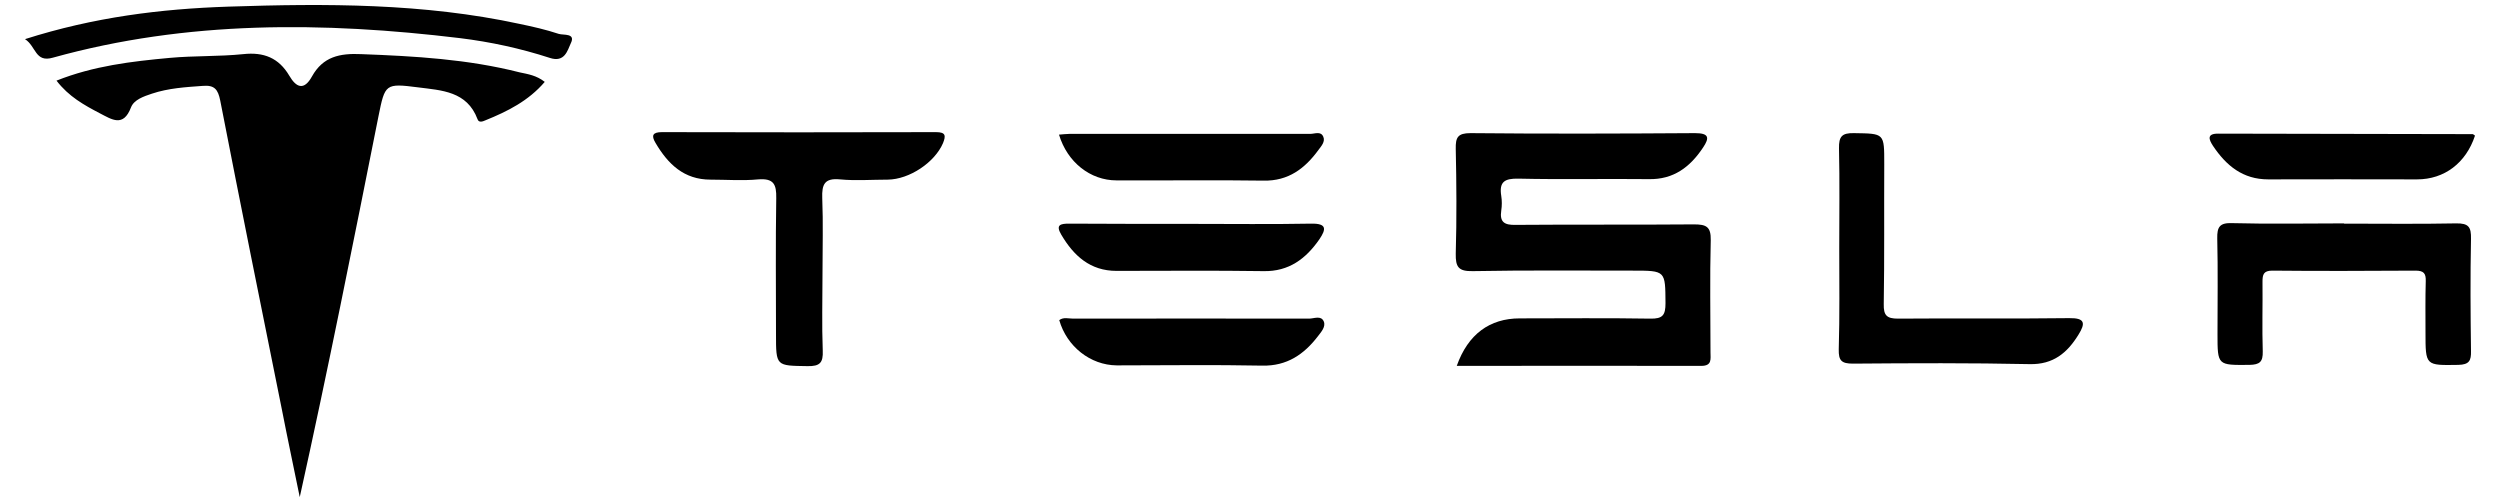
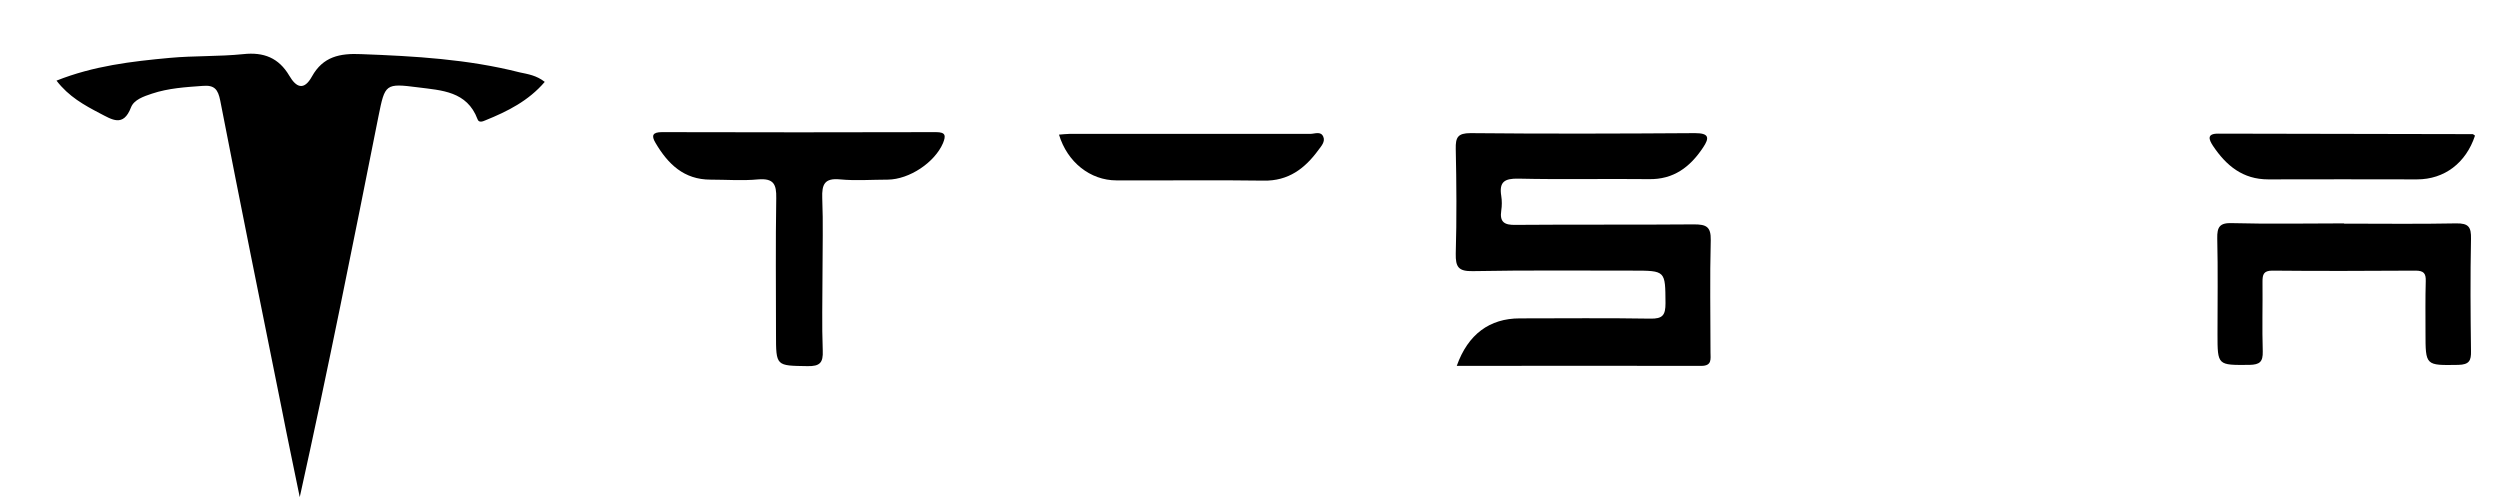
<svg xmlns="http://www.w3.org/2000/svg" width="1000" height="200" viewBox="0 0 1000 200" fill="none">
  <path d="M217.9 32.753C211.4 40.353 203 44.553 194.1 48.153C193 48.653 191.5 49.153 191 47.653C186.8 36.453 176.6 36.153 167.3 34.953C154.1 33.253 154 33.553 151.4 46.453C141.3 97.153 131.2 147.853 119.9 198.853C117.5 187.053 115 175.353 112.7 163.553C104.4 122.453 96.1 81.353 88.1 40.253C87.2 35.753 85.8 33.953 81.1 34.353C74.2 34.853 67.4 35.253 60.8 37.453C57.5 38.553 53.6 39.853 52.4 42.953C49.3 51.053 44.7 47.753 40 45.353C33.7 42.053 27.5 38.653 22.6 32.253C37.4 26.353 52.6 24.553 67.9 23.153C77.6 22.253 87.5 22.653 97.3 21.653C105.5 20.753 111.5 23.153 115.7 30.253C118.5 35.053 121.6 36.353 124.8 30.553C129.2 22.653 135.9 21.253 144.5 21.653C165.9 22.453 187.1 23.653 207.9 28.953C211.2 29.653 214.6 30.153 217.9 32.753Z" fill="black" />
  <path d="M582.7 146.353C587.2 133.653 595.9 127.353 607.9 127.353C625.3 127.353 642.7 127.153 660.1 127.453C665.1 127.553 666.2 126.053 666.2 121.253C666.1 108.253 666.3 108.253 653.1 108.253C631.8 108.253 610.4 108.053 589.1 108.453C583.4 108.553 582.2 106.853 582.3 101.453C582.7 87.453 582.6 73.453 582.3 59.553C582.2 54.953 583.1 53.253 588.2 53.253C618.1 53.553 648 53.453 678 53.253C683.6 53.253 683.9 55.053 681.2 59.053C676 66.853 669.4 71.853 659.5 71.653C642.1 71.453 624.7 71.853 607.3 71.453C601.8 71.353 599.6 72.753 600.5 78.353C600.8 80.253 600.8 82.253 600.5 84.253C599.8 88.853 601.8 90.053 606.2 89.953C630 89.753 653.8 89.953 677.6 89.753C682.5 89.753 684.4 90.653 684.3 96.053C683.9 111.053 684.2 125.953 684.2 140.953C684.2 143.553 684.9 146.353 680.5 146.353C648.1 146.253 615.7 146.353 582.7 146.353Z" fill="black" />
  <path d="M329 109.353C329 119.653 328.7 129.953 329.1 140.253C329.3 145.053 328 146.553 323 146.453C310.4 146.253 310.4 146.553 310.4 133.653C310.4 115.553 310.2 97.353 310.5 79.253C310.6 73.753 309.5 71.253 303.3 71.753C297 72.353 290.6 71.853 284.2 71.853C273.6 71.853 267.2 65.653 262.2 57.153C260.4 54.153 261.1 52.853 264.8 52.853C301.3 52.953 337.8 52.953 374.4 52.853C378.3 52.853 378.4 54.253 377.2 57.253C373.9 64.953 363.8 71.753 355.1 71.853C348.7 71.853 342.3 72.353 336 71.753C329.8 71.153 328.7 73.753 328.9 79.253C329.3 89.253 329 99.353 329 109.353Z" fill="black" />
  <path d="M937.6 89.453C952.6 89.453 967.5 89.653 982.4 89.353C987.5 89.253 988.5 90.853 988.4 95.553C988.1 110.453 988.2 125.453 988.4 140.353C988.5 144.253 987.7 145.853 983.3 145.953C970.2 146.153 970.2 146.353 970.2 133.053C970.2 126.153 970.1 119.353 970.3 112.453C970.4 109.353 969.5 108.253 966.2 108.253C947.1 108.353 928 108.453 908.9 108.253C905.4 108.253 905 109.853 905 112.653C905.1 121.953 904.8 131.253 905.1 140.553C905.2 144.753 903.9 145.853 899.8 145.953C887 146.053 887 146.253 887 133.553C887 120.853 887.2 108.053 886.9 95.353C886.8 90.753 887.9 89.053 892.9 89.253C907.8 89.653 922.8 89.353 937.7 89.353C937.6 89.353 937.6 89.453 937.6 89.453Z" fill="black" />
-   <path d="M735.7 99.153C735.7 85.853 735.9 72.653 735.6 59.353C735.5 54.553 736.8 53.153 741.6 53.253C753.8 53.453 753.7 53.153 753.7 65.653C753.6 84.353 753.8 102.953 753.5 121.653C753.4 126.153 754.7 127.453 759.2 127.453C782 127.253 804.9 127.553 827.7 127.253C834.1 127.153 834.2 129.353 831.4 133.853C826.9 141.153 821.3 145.853 811.9 145.653C788.3 145.153 764.8 145.253 741.2 145.453C736.6 145.453 735.4 144.253 735.5 139.753C735.9 126.153 735.7 112.653 735.7 99.153Z" fill="black" />
-   <path d="M10 15.653C37.6 6.853 64.3 3.553 91.3 2.653C130.3 1.353 169.4 1.253 207.8 9.553C213.1 10.653 218.4 11.853 223.5 13.553C225.4 14.153 230.4 13.153 228.3 17.353C227 20.153 225.9 25.153 219.9 23.153C208.2 19.353 196.2 16.753 184 15.253C129.3 8.653 74.8 8.153 21.2 23.053C14 25.153 14.5 18.553 10 15.653Z" fill="black" />
-   <path d="M476.8 89.553C492.7 89.553 508.6 89.753 524.5 89.453C530.9 89.353 530.4 91.753 527.8 95.653C522.4 103.453 515.6 108.653 505.4 108.453C485.8 108.153 466.2 108.353 446.6 108.353C436.1 108.353 429.5 102.353 424.5 93.853C422.2 89.953 424.1 89.453 427.6 89.453C444 89.553 460.4 89.553 476.8 89.553Z" fill="black" />
-   <path d="M423.7 128.053C425.4 126.753 427.4 127.453 429.3 127.453C460.7 127.453 492.1 127.353 523.6 127.453C525.6 127.453 528.4 126.053 529.5 128.553C530.4 130.653 528.5 132.753 527.2 134.453C521.6 141.753 514.8 146.453 504.9 146.253C485.5 145.853 466.1 146.153 446.7 146.153C436.1 146.053 426.7 138.553 423.7 128.053Z" fill="black" />
  <path d="M423.6 53.853C425.1 53.753 426.5 53.553 427.8 53.553C459.9 53.553 492 53.553 524.1 53.553C525.9 53.553 528.3 52.353 529.3 54.653C530.2 56.653 528.5 58.453 527.4 59.953C522 67.353 515.4 72.453 505.4 72.253C485.8 71.953 466.2 72.253 446.6 72.153C436.1 72.153 426.9 64.853 423.6 53.853Z" fill="black" />
  <path d="M990 54.253C986.4 65.153 977.8 71.753 966.8 71.753C947 71.753 927.1 71.653 907.3 71.753C897.1 71.753 890.5 66.253 885.2 58.353C883.5 55.753 882.6 53.353 887.5 53.453C921.3 53.553 955.1 53.553 988.8 53.653C989.2 53.553 989.6 53.953 990 54.253Z" fill="black" />
</svg>